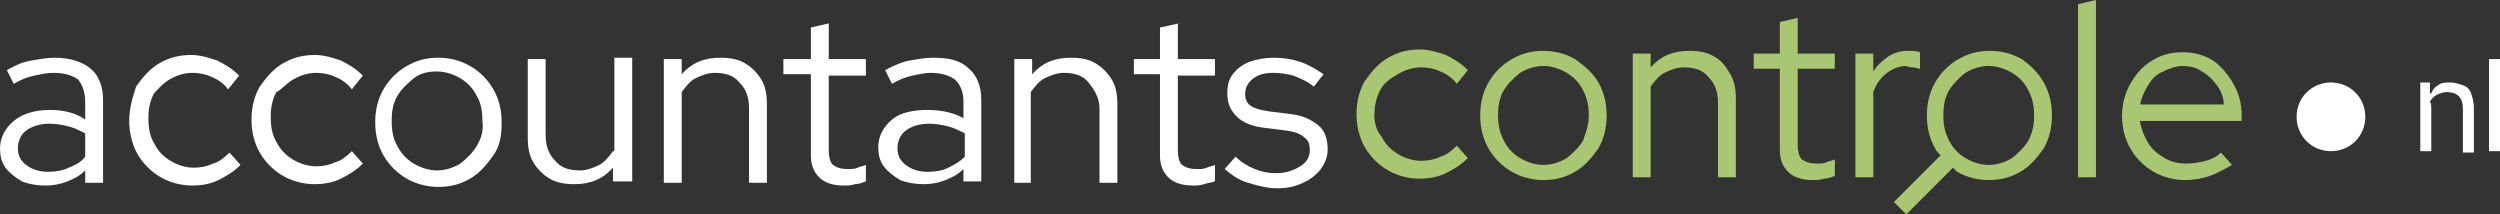
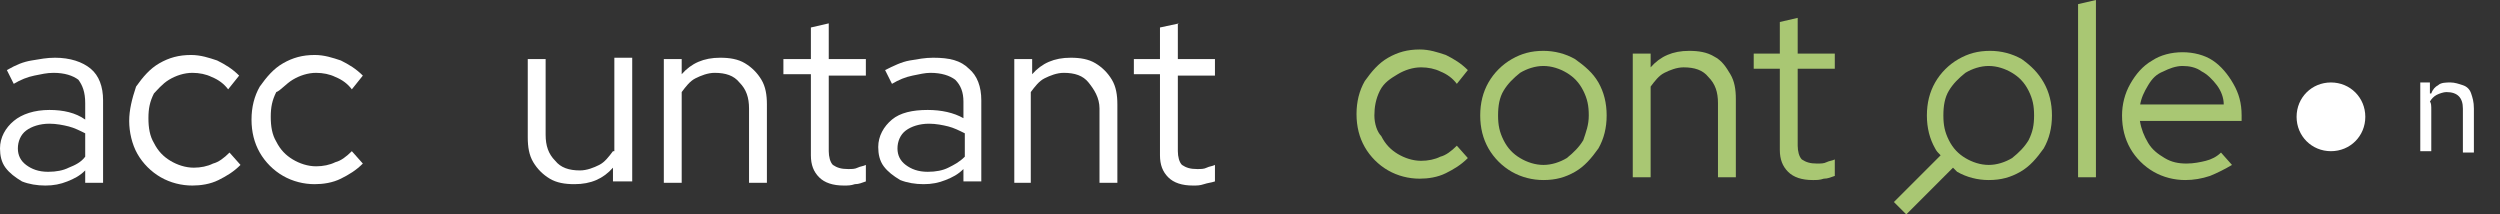
<svg xmlns="http://www.w3.org/2000/svg" version="1.0" id="Laag_1" x="0px" y="0px" viewBox="0 0 181.9 15.6" xml:space="preserve">
  <rect x="0" y="0" width="181.9" height="15.6" fill="#333333" stroke="none" />
  <g>
    <path fill="#FFFFFF" d="M4,4.2c-0.6,0-1.1,0.1-1.7,0.2S1.2,4.7,0.5,5.1l0.5,1c0.5-0.3,1-0.5,1.5-0.6C3,5.4,3.4,5.3,3.9,5.3 c0.8,0,1.4,0.2,1.8,0.5C6,6.2,6.2,6.7,6.2,7.5v1.2C5.5,8.2,4.6,8,3.6,8C2.5,8,1.6,8.3,1,8.8c-0.6,0.5-1,1.2-1,2 c0,0.5,0.1,1,0.4,1.4c0.3,0.4,0.7,0.7,1.2,1c0.5,0.2,1.1,0.3,1.7,0.3c0.6,0,1.1-0.1,1.6-0.3s0.9-0.4,1.3-0.8v0.9h1.3V7.3 c0-1-0.3-1.8-0.9-2.3S5.1,4.2,4,4.2z M6.2,11.4C5.9,11.8,5.5,12,5,12.2c-0.4,0.2-0.9,0.3-1.5,0.3c-0.7,0-1.2-0.2-1.6-0.5 s-0.6-0.7-0.6-1.2c0-0.5,0.2-1,0.6-1.3S2.9,9,3.6,9c0.5,0,1,0.1,1.4,0.2c0.4,0.1,0.8,0.3,1.2,0.5V11.4z" />
    <path fill="#FFFFFF" d="M12.3,5.8c0.5-0.3,1.1-0.5,1.7-0.5c0.5,0,1,0.1,1.4,0.3c0.5,0.2,0.9,0.5,1.2,0.9l0.8-1 c-0.5-0.5-1-0.8-1.6-1.1c-0.6-0.2-1.2-0.4-1.9-0.4c-0.9,0-1.6,0.2-2.3,0.6c-0.7,0.4-1.2,1-1.7,1.7C9.6,7.2,9.4,8,9.4,8.8 s0.2,1.7,0.6,2.4c0.4,0.7,1,1.3,1.7,1.7c0.7,0.4,1.5,0.6,2.3,0.6c0.6,0,1.3-0.1,1.9-0.4c0.6-0.3,1.1-0.6,1.6-1.1l-0.8-0.9 c-0.4,0.4-0.8,0.7-1.2,0.8c-0.4,0.2-0.9,0.3-1.4,0.3c-0.6,0-1.2-0.2-1.7-0.5s-0.9-0.7-1.2-1.3c-0.3-0.5-0.4-1.1-0.4-1.8 s0.1-1.2,0.4-1.8C11.4,6.6,11.8,6.1,12.3,5.8z" />
    <path fill="#FFFFFF" d="M21.3,5.8c0.5-0.3,1.1-0.5,1.7-0.5c0.5,0,1,0.1,1.4,0.3c0.5,0.2,0.9,0.5,1.2,0.9l0.8-1 c-0.5-0.5-1-0.8-1.6-1.1c-0.6-0.2-1.2-0.4-1.9-0.4c-0.9,0-1.6,0.2-2.3,0.6c-0.7,0.4-1.2,1-1.7,1.7c-0.4,0.7-0.6,1.5-0.6,2.4 s0.2,1.7,0.6,2.4c0.4,0.7,1,1.3,1.7,1.7c0.7,0.4,1.5,0.6,2.3,0.6c0.6,0,1.3-0.1,1.9-0.4c0.6-0.3,1.1-0.6,1.6-1.1l-0.8-0.9 c-0.4,0.4-0.8,0.7-1.2,0.8c-0.4,0.2-0.9,0.3-1.4,0.3c-0.6,0-1.2-0.2-1.7-0.5s-0.9-0.7-1.2-1.3c-0.3-0.5-0.4-1.1-0.4-1.8 s0.1-1.2,0.4-1.8C20.4,6.6,20.8,6.1,21.3,5.8z" />
-     <path fill="#FFFFFF" d="M34.2,4.8c-0.7-0.4-1.5-0.6-2.3-0.6c-0.9,0-1.6,0.2-2.3,0.6s-1.3,1-1.7,1.7S27.3,8,27.3,8.9 s0.2,1.7,0.6,2.4s1,1.3,1.7,1.7s1.5,0.6,2.3,0.6c0.9,0,1.6-0.2,2.3-0.6s1.2-1,1.7-1.7s0.6-1.5,0.6-2.4s-0.2-1.7-0.6-2.4 S34.9,5.2,34.2,4.8z M34.7,10.6c-0.3,0.5-0.7,0.9-1.2,1.3c-0.5,0.3-1.1,0.5-1.7,0.5s-1.2-0.2-1.7-0.5c-0.5-0.3-0.9-0.7-1.2-1.3 c-0.3-0.5-0.4-1.1-0.4-1.8c0-0.7,0.1-1.3,0.4-1.8c0.3-0.5,0.7-0.9,1.2-1.3s1.1-0.5,1.7-0.5s1.2,0.2,1.7,0.5s0.9,0.7,1.2,1.3 c0.3,0.5,0.4,1.1,0.4,1.8C35.2,9.5,35,10.1,34.7,10.6z" />
    <path fill="#FFFFFF" d="M44.6,11c-0.3,0.4-0.6,0.8-1,1s-0.9,0.4-1.4,0.4c-0.8,0-1.4-0.2-1.8-0.7c-0.5-0.5-0.7-1.1-0.7-1.9V4.3h-1.3 V10c0,0.7,0.1,1.3,0.4,1.8c0.3,0.5,0.7,0.9,1.2,1.2c0.5,0.3,1.1,0.4,1.8,0.4c1.2,0,2.1-0.4,2.8-1.2v1H46v-9h-1.3V11z" />
    <path fill="#FFFFFF" d="M54.2,4.6c-0.5-0.3-1.1-0.4-1.8-0.4c-1.2,0-2.1,0.4-2.8,1.2V4.3h-1.3v9h1.3V6.7c0.3-0.4,0.6-0.8,1-1 c0.4-0.2,0.9-0.4,1.4-0.4c0.8,0,1.4,0.2,1.8,0.7c0.5,0.5,0.7,1.1,0.7,1.9v5.4h1.3V7.6c0-0.7-0.1-1.3-0.4-1.8S54.7,4.9,54.2,4.6z" />
    <path fill="#FFFFFF" d="M60.3,1.7L59,2v2.3H57v1.1H59v5.9c0,0.7,0.2,1.2,0.6,1.6s1,0.6,1.8,0.6c0.3,0,0.5,0,0.8-0.1 c0.3,0,0.5-0.1,0.8-0.2v-1.2c-0.2,0.1-0.4,0.1-0.6,0.2s-0.4,0.1-0.7,0.1c-0.5,0-0.8-0.1-1.1-0.3c-0.2-0.2-0.3-0.6-0.3-1V5.5H63V4.3 h-2.7V1.7z" />
    <path fill="#FFFFFF" d="M67.9,4.2c-0.6,0-1.1,0.1-1.7,0.2c-0.6,0.1-1.2,0.4-1.8,0.7l0.5,1c0.5-0.3,1-0.5,1.5-0.6s0.9-0.2,1.3-0.2 c0.8,0,1.4,0.2,1.8,0.5c0.4,0.4,0.6,0.9,0.6,1.6v1.2C69.4,8.2,68.5,8,67.5,8c-1.1,0-2,0.2-2.6,0.7c-0.6,0.5-1,1.2-1,2 c0,0.5,0.1,1,0.4,1.4c0.3,0.4,0.7,0.7,1.2,1c0.5,0.2,1.1,0.3,1.7,0.3c0.6,0,1.1-0.1,1.6-0.3c0.5-0.2,0.9-0.4,1.3-0.8v0.9h1.3V7.3 c0-1-0.3-1.8-0.9-2.3C69.9,4.4,69.1,4.2,67.9,4.2z M70.2,11.4c-0.4,0.4-0.8,0.6-1.2,0.8c-0.4,0.2-0.9,0.3-1.5,0.3 c-0.7,0-1.2-0.2-1.6-0.5c-0.4-0.3-0.6-0.7-0.6-1.2c0-0.5,0.2-1,0.6-1.3c0.4-0.3,1-0.5,1.7-0.5c0.5,0,1,0.1,1.4,0.2 c0.4,0.1,0.8,0.3,1.2,0.5V11.4z" />
    <path fill="#FFFFFF" d="M79.7,4.6c-0.5-0.3-1.1-0.4-1.8-0.4c-1.2,0-2.1,0.4-2.8,1.2V4.3h-1.3v9H75V6.7c0.3-0.4,0.6-0.8,1-1 c0.4-0.2,0.9-0.4,1.4-0.4c0.8,0,1.4,0.2,1.8,0.7S80,7.1,80,7.9v5.4h1.3V7.6c0-0.7-0.1-1.3-0.4-1.8S80.2,4.9,79.7,4.6z" />
    <path fill="#FFFFFF" d="M85.8,1.7L84.4,2v2.3h-1.9v1.1h1.9v5.9c0,0.7,0.2,1.2,0.6,1.6s1,0.6,1.8,0.6c0.3,0,0.5,0,0.8-0.1 s0.5-0.1,0.8-0.2v-1.2c-0.2,0.1-0.4,0.1-0.6,0.2s-0.4,0.1-0.7,0.1c-0.5,0-0.8-0.1-1.1-0.3c-0.2-0.2-0.3-0.6-0.3-1V5.5h2.7V4.3h-2.7 V1.7z" />
-     <path fill="#FFFFFF" d="M95.9,9.1c-0.5-0.4-1.1-0.7-2-0.8l-1.6-0.2c-0.6-0.1-1-0.2-1.3-0.4s-0.4-0.5-0.4-0.9c0-0.4,0.2-0.8,0.6-1.1 c0.4-0.3,0.9-0.4,1.5-0.4c0.5,0,1,0.1,1.4,0.2c0.5,0.2,1,0.4,1.5,0.8l0.7-0.9c-0.6-0.4-1.1-0.7-1.7-0.9c-0.6-0.2-1.2-0.3-1.9-0.3 c-0.7,0-1.2,0.1-1.8,0.3c-0.5,0.2-0.9,0.5-1.2,0.9s-0.4,0.8-0.4,1.4c0,0.7,0.2,1.2,0.7,1.7c0.4,0.4,1.1,0.7,2,0.8l1.6,0.2 c0.6,0.1,1,0.2,1.3,0.5c0.3,0.2,0.4,0.5,0.4,0.9c0,0.5-0.2,0.9-0.7,1.2c-0.5,0.3-1,0.5-1.8,0.5c-0.5,0-1-0.1-1.5-0.3 s-1-0.5-1.4-0.9l-0.8,0.9c0.5,0.4,1,0.8,1.7,1s1.4,0.4,2.1,0.4c0.7,0,1.3-0.1,1.9-0.4c0.5-0.2,1-0.6,1.3-1c0.3-0.4,0.5-0.9,0.5-1.4 C96.6,10.1,96.4,9.5,95.9,9.1z" />
  </g>
  <g>
    <g>
      <path fill="#A9C773" d="M101.7,5.4c0.5-0.3,1.1-0.5,1.7-0.5c0.5,0,1,0.1,1.4,0.3c0.5,0.2,0.9,0.5,1.2,0.9l0.8-1 c-0.5-0.5-1-0.8-1.6-1.1c-0.6-0.2-1.2-0.4-1.9-0.4c-0.9,0-1.6,0.2-2.3,0.6c-0.7,0.4-1.2,1-1.7,1.7c-0.4,0.7-0.6,1.5-0.6,2.4 s0.2,1.7,0.6,2.4c0.4,0.7,1,1.3,1.7,1.7c0.7,0.4,1.5,0.6,2.3,0.6c0.6,0,1.3-0.1,1.9-0.4s1.1-0.6,1.6-1.1l-0.8-0.9 c-0.4,0.4-0.8,0.7-1.2,0.8c-0.4,0.2-0.9,0.3-1.4,0.3c-0.6,0-1.2-0.2-1.7-0.5s-0.9-0.7-1.2-1.3C100.2,9.6,100,9,100,8.4 s0.1-1.2,0.4-1.8S101.2,5.7,101.7,5.4z" />
      <path fill="#A9C773" d="M114.6,4.3c-0.7-0.4-1.5-0.6-2.3-0.6c-0.9,0-1.6,0.2-2.3,0.6s-1.3,1-1.7,1.7c-0.4,0.7-0.6,1.5-0.6,2.4 s0.2,1.7,0.6,2.4c0.4,0.7,1,1.3,1.7,1.7s1.5,0.6,2.3,0.6c0.9,0,1.6-0.2,2.3-0.6c0.7-0.4,1.2-1,1.7-1.7c0.4-0.7,0.6-1.5,0.6-2.4 s-0.2-1.7-0.6-2.4C115.9,5.3,115.3,4.8,114.6,4.3z M115.2,10.2c-0.3,0.5-0.7,0.9-1.2,1.3c-0.5,0.3-1.1,0.5-1.7,0.5 c-0.6,0-1.2-0.2-1.7-0.5c-0.5-0.3-0.9-0.7-1.2-1.3S109,9.1,109,8.4c0-0.7,0.1-1.3,0.4-1.8s0.7-0.9,1.2-1.3 c0.5-0.3,1.1-0.5,1.7-0.5c0.6,0,1.2,0.2,1.7,0.5c0.5,0.3,0.9,0.7,1.2,1.3s0.4,1.1,0.4,1.8C115.6,9.1,115.4,9.6,115.2,10.2z" />
      <path fill="#A9C773" d="M124.7,4.1c-0.5-0.3-1.1-0.4-1.8-0.4c-1.2,0-2.1,0.4-2.8,1.2V3.9h-1.3v9h1.3V6.3c0.3-0.4,0.6-0.8,1-1 c0.4-0.2,0.9-0.4,1.4-0.4c0.8,0,1.4,0.2,1.8,0.7c0.5,0.5,0.7,1.1,0.7,1.9v5.4h1.3V7.2c0-0.7-0.1-1.3-0.4-1.8S125.3,4.4,124.7,4.1z " />
      <path fill="#A9C773" d="M130.8,1.3l-1.3,0.3v2.3h-1.9V5h1.9v5.9c0,0.7,0.2,1.2,0.6,1.6s1,0.6,1.8,0.6c0.3,0,0.5,0,0.8-0.1 c0.3,0,0.5-0.1,0.8-0.2v-1.2c-0.2,0.1-0.4,0.1-0.6,0.2s-0.4,0.1-0.7,0.1c-0.5,0-0.8-0.1-1.1-0.3c-0.2-0.2-0.3-0.6-0.3-1V5h2.7V3.9 h-2.7V1.3z" />
-       <path fill="#A9C773" d="M139.2,4.9c0.2,0,0.3,0.1,0.5,0.1V3.8c-0.3-0.1-0.5-0.1-0.8-0.1c-0.6,0-1,0.1-1.5,0.4 c-0.4,0.3-0.8,0.6-1.1,1.1V3.9h-1.3v9h1.3V6.7c0.2-0.6,0.6-1.1,1-1.4s0.9-0.5,1.4-0.5C138.9,4.9,139,4.9,139.2,4.9z" />
      <path fill="#A9C773" d="M147.1,4.3c-0.7-0.4-1.5-0.6-2.3-0.6c-0.9,0-1.6,0.2-2.3,0.6s-1.3,1-1.7,1.7c-0.4,0.7-0.6,1.5-0.6,2.4 s0.2,1.7,0.6,2.4c0.1,0.2,0.2,0.3,0.4,0.5l-3.4,3.4l0.9,0.9l3.4-3.4c0.1,0.1,0.2,0.2,0.3,0.3c0.7,0.4,1.5,0.6,2.3,0.6 c0.9,0,1.6-0.2,2.3-0.6c0.7-0.4,1.2-1,1.7-1.7c0.4-0.7,0.6-1.5,0.6-2.4s-0.2-1.7-0.6-2.4C148.3,5.3,147.8,4.8,147.1,4.3z M147.6,10.2c-0.3,0.5-0.7,0.9-1.2,1.3c-0.5,0.3-1.1,0.5-1.7,0.5c-0.6,0-1.2-0.2-1.7-0.5c-0.5-0.3-0.9-0.7-1.2-1.3 s-0.4-1.1-0.4-1.8c0-0.7,0.1-1.3,0.4-1.8s0.7-0.9,1.2-1.3c0.5-0.3,1.1-0.5,1.7-0.5c0.6,0,1.2,0.2,1.7,0.5c0.5,0.3,0.9,0.7,1.2,1.3 s0.4,1.1,0.4,1.8C148,9.1,147.9,9.6,147.6,10.2z" />
      <polygon fill="#A9C773" points="151.2,12.9 152.5,12.9 152.5,0 151.2,0.3 " />
      <path fill="#A9C773" d="M163.1,8.4c0-0.9-0.2-1.6-0.6-2.3c-0.4-0.7-0.9-1.3-1.5-1.7c-0.6-0.4-1.4-0.6-2.2-0.6 c-0.8,0-1.6,0.2-2.2,0.6c-0.7,0.4-1.2,1-1.6,1.7c-0.4,0.7-0.6,1.5-0.6,2.3c0,0.9,0.2,1.7,0.6,2.4c0.4,0.7,1,1.3,1.7,1.7 s1.5,0.6,2.3,0.6c0.6,0,1.2-0.1,1.8-0.3c0.5-0.2,1.1-0.5,1.6-0.8l-0.8-0.9c-0.3,0.3-0.7,0.5-1.1,0.6c-0.4,0.1-0.9,0.2-1.4,0.2 c-0.6,0-1.1-0.1-1.6-0.4s-0.9-0.6-1.2-1.1c-0.3-0.5-0.5-1-0.6-1.6h7.4V8.4z M155.7,7.7c0.1-0.6,0.3-1,0.6-1.5s0.6-0.8,1.1-1 c0.4-0.2,0.9-0.4,1.4-0.4c0.5,0,1,0.1,1.4,0.4c0.4,0.2,0.8,0.6,1.1,1c0.3,0.4,0.5,0.9,0.5,1.4H155.7z" />
    </g>
  </g>
  <g>
    <g>
      <path fill="#FFFFFF" d="M176.9,8v3h-0.8V6h0.7v0.8h0.1c0.1-0.3,0.3-0.5,0.5-0.6c0.2-0.2,0.6-0.2,0.9-0.2c0.3,0,0.6,0.1,0.9,0.2 c0.3,0.1,0.5,0.3,0.6,0.6c0.1,0.3,0.2,0.6,0.2,1.1v3.2h-0.8V7.9c0-0.4-0.1-0.7-0.3-0.9c-0.2-0.2-0.5-0.3-0.9-0.3 c-0.2,0-0.5,0.1-0.7,0.2c-0.2,0.1-0.4,0.3-0.5,0.5C176.9,7.5,176.9,7.7,176.9,8z" />
-       <path fill="#FFFFFF" d="M181.9,4.3v6.7h-0.8V4.3H181.9z" />
    </g>
  </g>
  <path fill="#FFFFFF" d="M169.6,6c-1.4,0-2.5,1.1-2.5,2.5s1.1,2.5,2.5,2.5c1.4,0,2.5-1.1,2.5-2.5S171,6,169.6,6z" />
</svg>